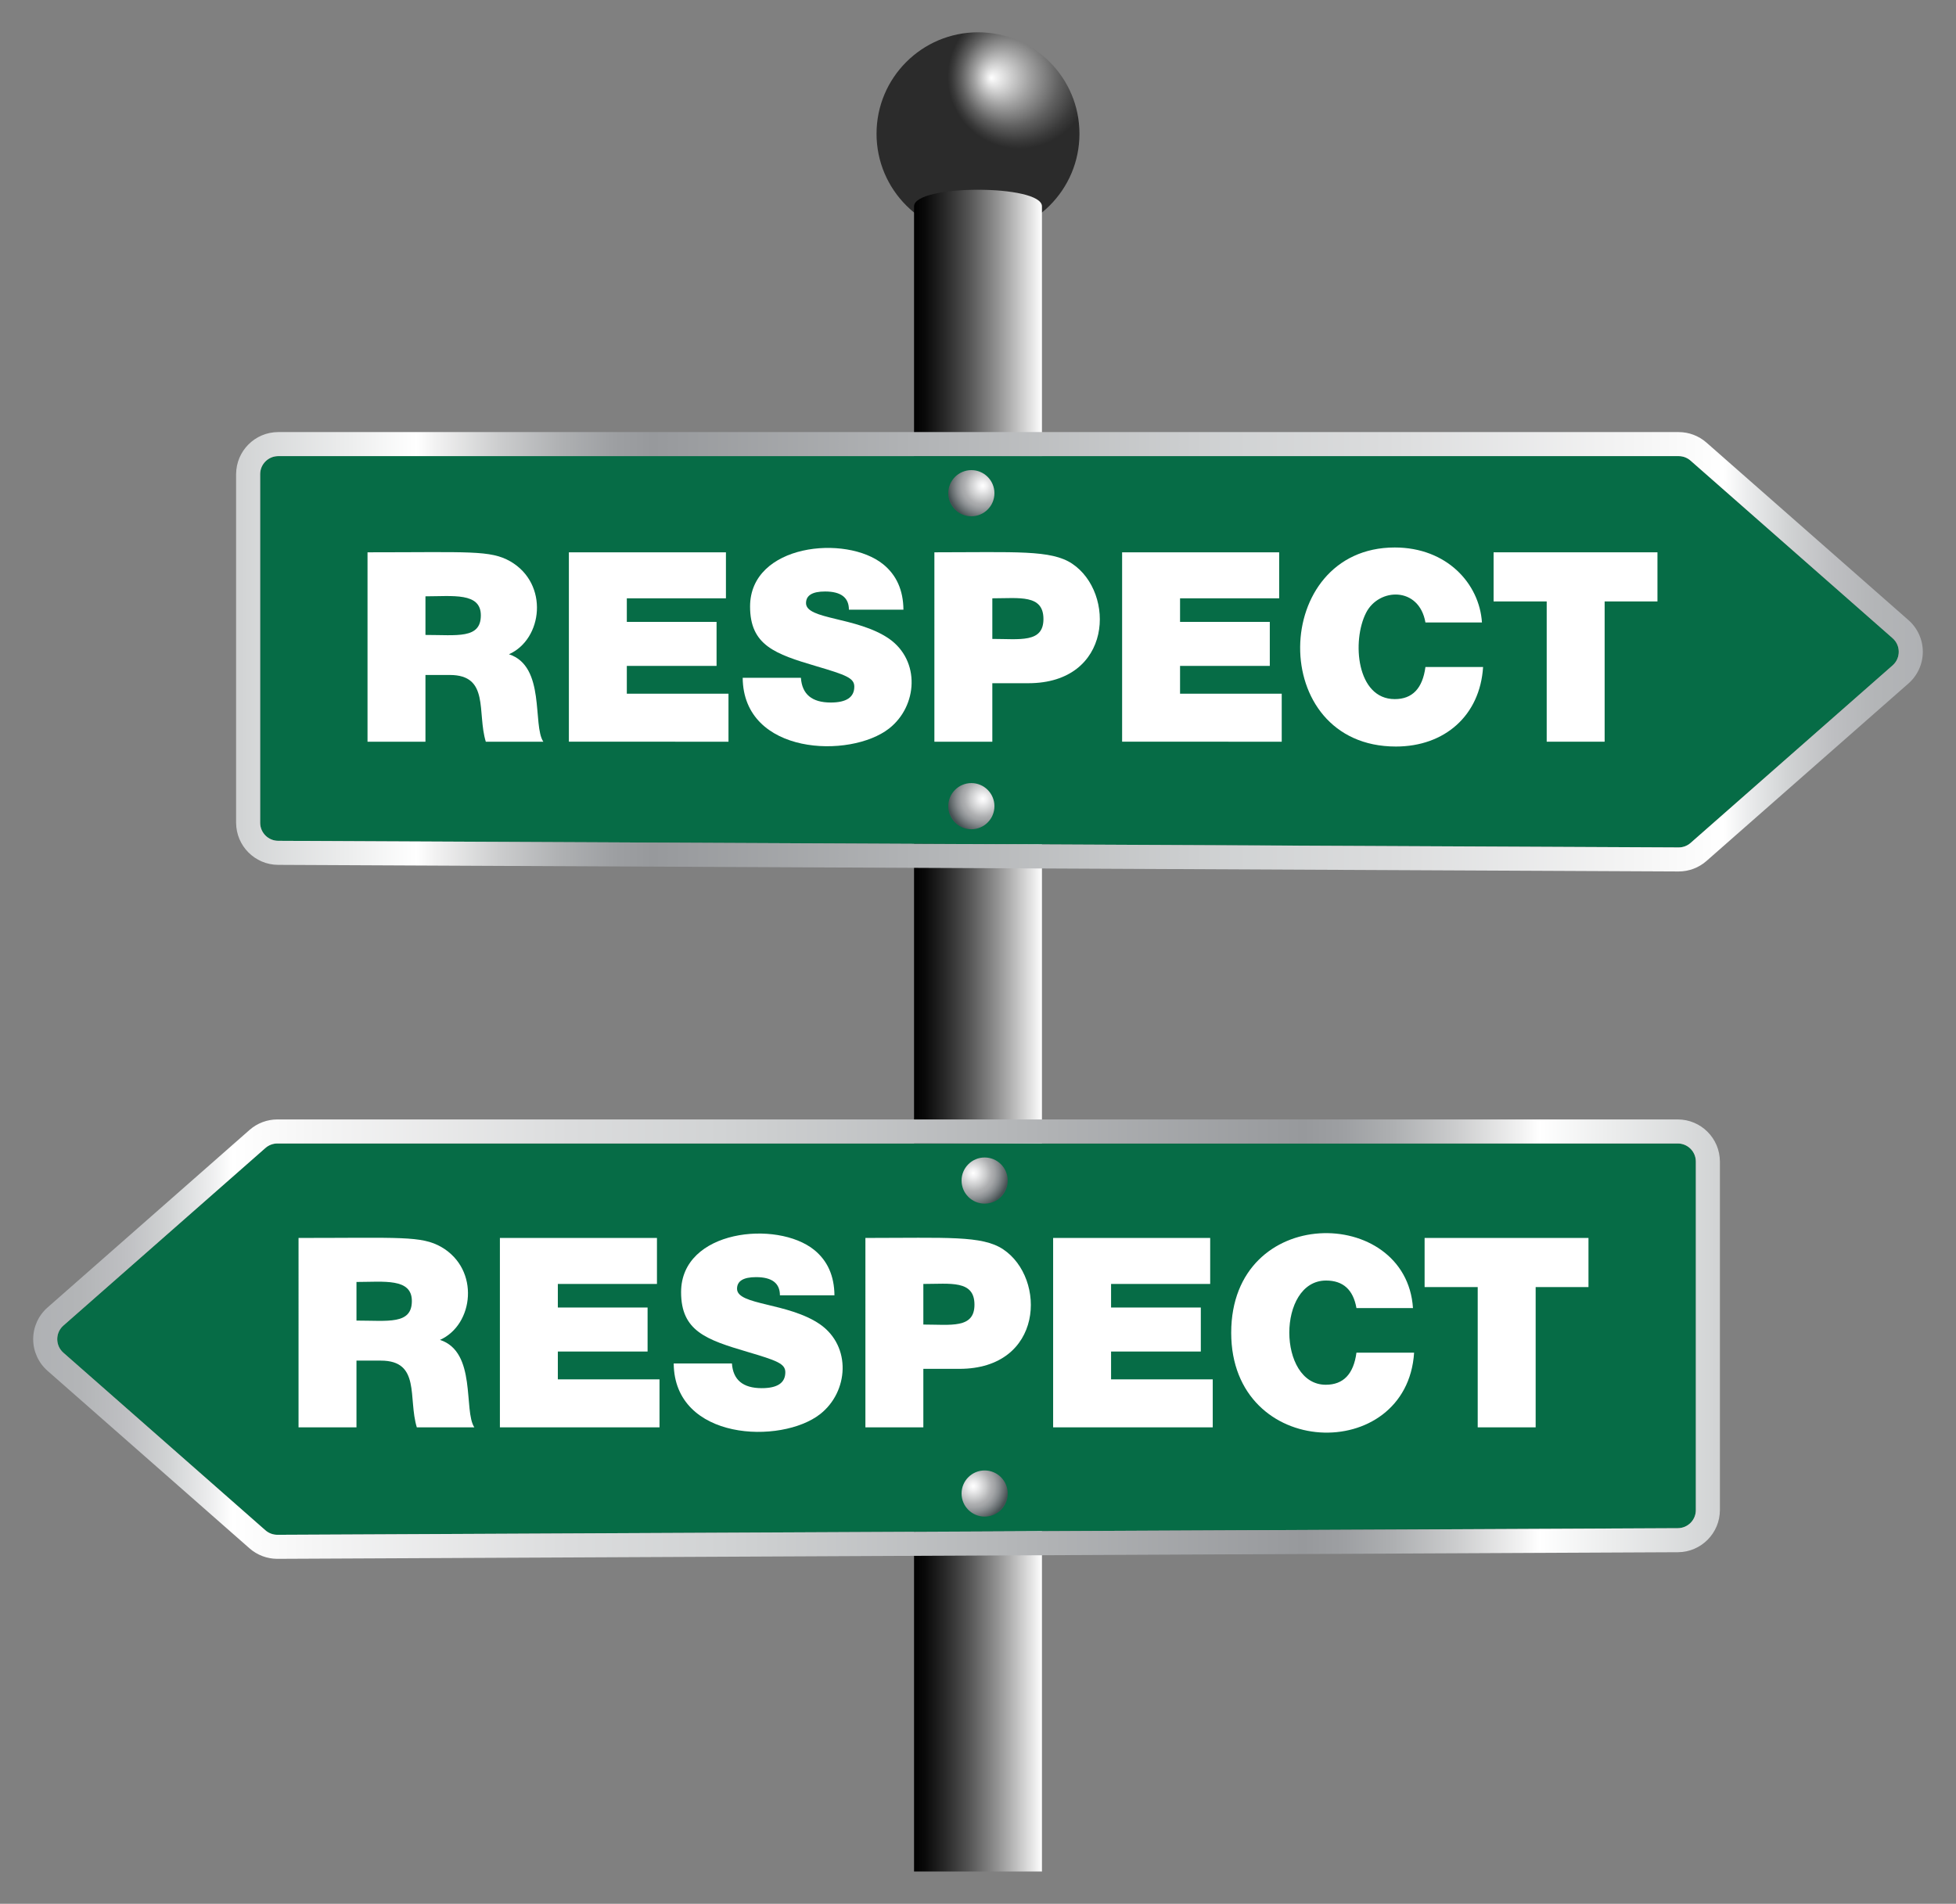
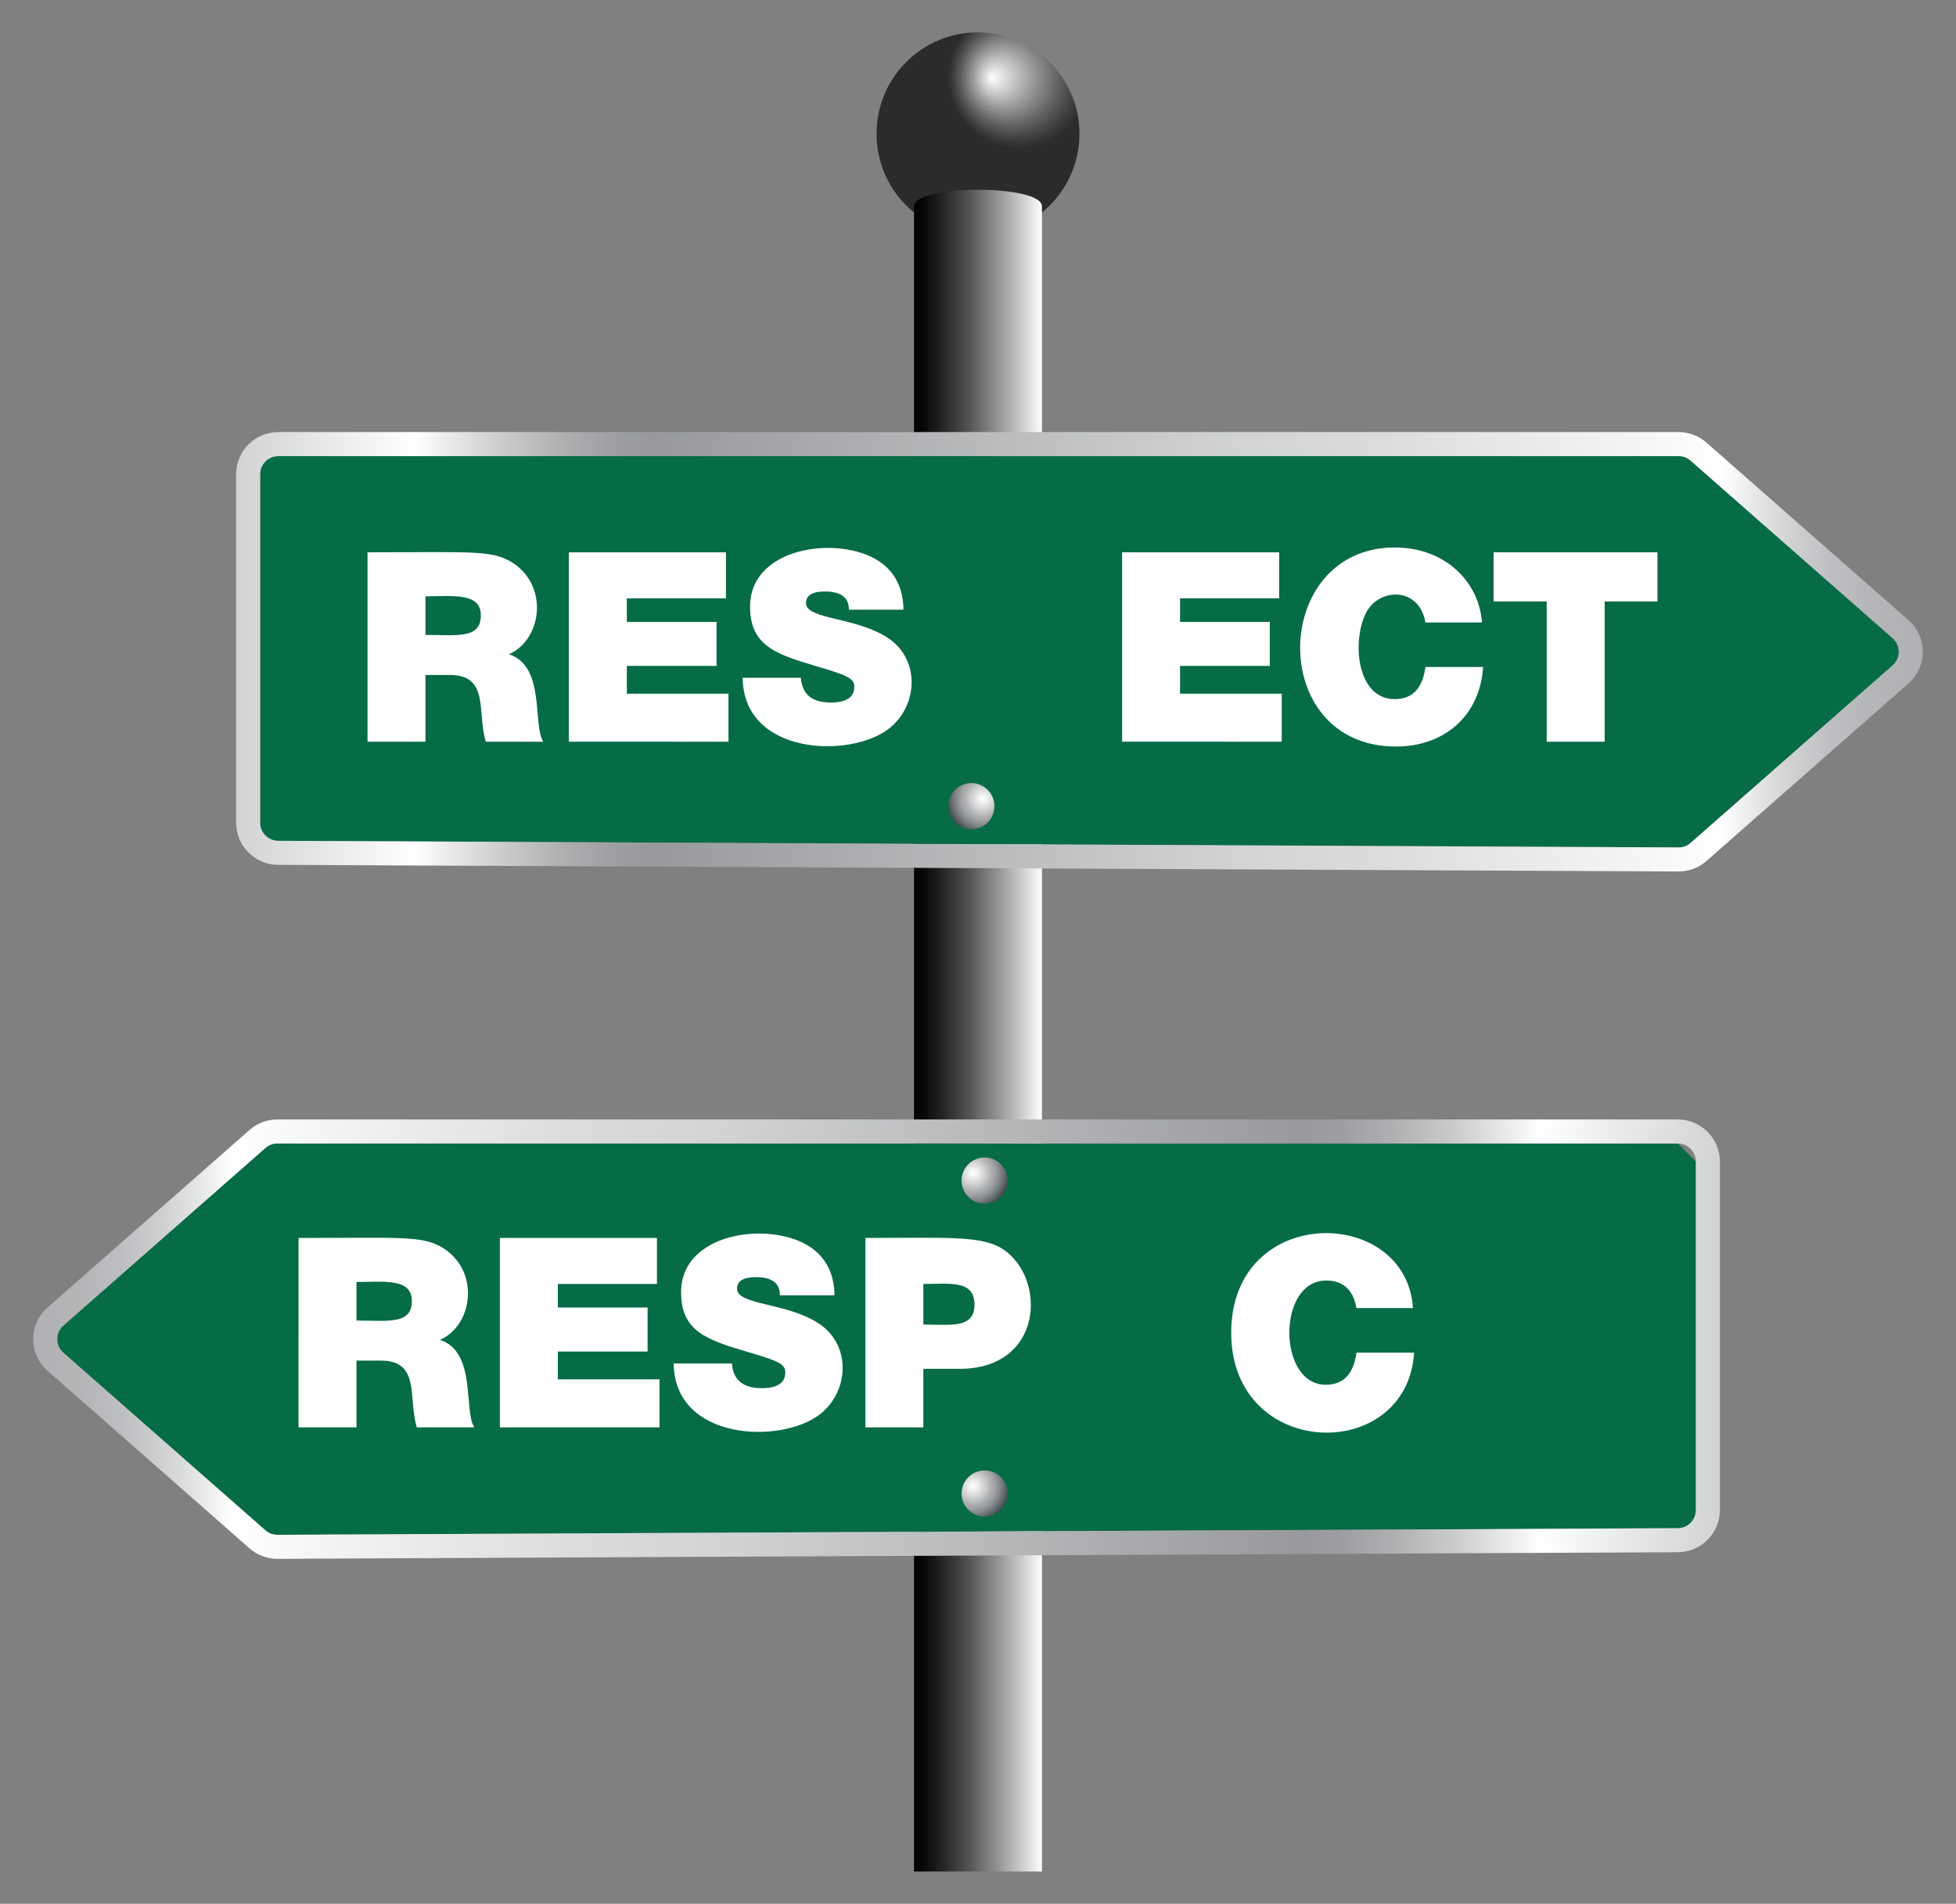
<svg xmlns="http://www.w3.org/2000/svg" version="1.1" id="Layer_1" x="0px" y="0px" viewBox="0 0 1701.293 1656.208" enable-background="new 0 0 1701.293 1656.208" xml:space="preserve">
  <rect x="0" y="0" width="1701.293" height="1656.208" fill="#808080" stroke="none" />
  <g>
    <g>
      <g>
        <radialGradient id="SVGID_1_" cx="886.616" cy="1647.207" r="62.427" fx="862.1" fy="1646.404" gradientTransform="matrix(1 0 0 -1 0 1714.207)" gradientUnits="userSpaceOnUse">
          <stop offset="0" style="stop-color:#FFFFFF" />
          <stop offset="0.045" style="stop-color:#F4F4F4" />
          <stop offset="0.396" style="stop-color:#9F9F9F" />
          <stop offset="0.682" style="stop-color:#606060" />
          <stop offset="0.891" style="stop-color:#3A3A3A" />
          <stop offset="1" style="stop-color:#2B2B2B" />
        </radialGradient>
        <circle fill="url(#SVGID_1_)" cx="850.647" cy="116.354" r="88.25" />
        <linearGradient id="SVGID_2_" gradientUnits="userSpaceOnUse" x1="755.102" y1="817.617" x2="870.545" y2="817.617" gradientTransform="matrix(0.964 0 0 -1 67.328 1714.207)">
          <stop offset="0" style="stop-color:#000000" />
          <stop offset="0.086" style="stop-color:#0A0A0A" />
          <stop offset="0.234" style="stop-color:#272727" />
          <stop offset="0.427" style="stop-color:#545454" />
          <stop offset="0.657" style="stop-color:#949494" />
          <stop offset="0.916" style="stop-color:#E4E4E4" />
          <stop offset="1" style="stop-color:#FFFFFF" />
        </linearGradient>
        <path fill="url(#SVGID_2_)" d="M906.273,1628.104H795.02V179.509c0-19.242,111.253-19.242,111.253,0V1628.104z" />
      </g>
      <g>
        <g>
          <path fill="#066C46" d="M242.021,396.798h1218.008c3.825,0,7.519,1.393,10.392,3.918l175.743,154.487      c7.131,6.268,7.131,17.375,0,23.643l-175.711,154.458c-2.892,2.542-6.616,3.936-10.466,3.918l-1218.04-5.753      c-8.664-0.041-15.665-7.076-15.665-15.74V412.538C226.281,403.845,233.328,396.798,242.021,396.798z" />
          <linearGradient id="SVGID_3_" gradientUnits="userSpaceOnUse" x1="205.369" y1="1147.197" x2="1672.425" y2="1147.197" gradientTransform="matrix(1 0 0 -1 0 1714.207)">
            <stop offset="0" style="stop-color:#E5E2DF" />
            <stop offset="0" style="stop-color:#D6D7D7" />
            <stop offset="0" style="stop-color:#D1D3D4" />
            <stop offset="0.068" style="stop-color:#EDEEEE" />
            <stop offset="0.107" style="stop-color:#FFFFFF" />
            <stop offset="0.118" style="stop-color:#F2F2F2" />
            <stop offset="0.157" style="stop-color:#CBCCCD" />
            <stop offset="0.193" style="stop-color:#AEB0B2" />
            <stop offset="0.224" style="stop-color:#9D9FA2" />
            <stop offset="0.247" style="stop-color:#97999C" />
            <stop offset="0.592" style="stop-color:#D1D3D4" />
            <stop offset="0.682" style="stop-color:#DBDCDD" />
            <stop offset="0.832" style="stop-color:#F5F5F5" />
            <stop offset="0.882" style="stop-color:#FFFFFF" />
            <stop offset="0.897" style="stop-color:#EAEBEC" />
            <stop offset="0.921" style="stop-color:#D0D2D3" />
            <stop offset="0.946" style="stop-color:#BEBFC2" />
            <stop offset="0.972" style="stop-color:#B3B5B7" />
            <stop offset="1" style="stop-color:#AFB1B4" />
          </linearGradient>
          <path fill="url(#SVGID_3_)" d="M1460.029,396.798c3.825,0,7.519,1.393,10.392,3.918l175.743,154.487      c7.131,6.268,7.131,17.375,0,23.643l-175.711,154.458c-2.874,2.526-6.568,3.918-10.392,3.918c-0.025,0-0.049,0-0.074,0      l-1218.04-5.753c-8.664-0.041-15.666-7.076-15.666-15.74V412.538c0-8.693,7.047-15.74,15.74-15.74H1460.029 M1460.029,375.885      H242.021c-20.21,0-36.652,16.442-36.652,36.652v303.192c0,20.115,16.365,36.557,36.479,36.652l1218.04,5.753l0.173,0.001      c8.911,0,17.505-3.24,24.199-9.124l175.711-154.459c7.914-6.957,12.454-16.991,12.454-27.528      c0-10.538-4.539-20.571-12.454-27.528l-175.743-154.487C1477.534,379.125,1468.941,375.885,1460.029,375.885L1460.029,375.885z" />
        </g>
        <g>
          <radialGradient id="SVGID_4_" cx="854.782" cy="1291.592" r="30.642" gradientTransform="matrix(1 0 0 -1 0 1714.207)" gradientUnits="userSpaceOnUse">
            <stop offset="0" style="stop-color:#E5E2DF" />
            <stop offset="0" style="stop-color:#F1EFEE" />
            <stop offset="0" style="stop-color:#FFFFFF" />
            <stop offset="0.126" style="stop-color:#F0F0F1" />
            <stop offset="0.366" style="stop-color:#C9CACB" />
            <stop offset="0.522" style="stop-color:#ADAEB0" />
            <stop offset="0.603" style="stop-color:#A3A5A7" />
            <stop offset="0.738" style="stop-color:#898D90" />
            <stop offset="0.911" style="stop-color:#5F6769" />
            <stop offset="1" style="stop-color:#465053" />
          </radialGradient>
-           <circle fill="url(#SVGID_4_)" cx="844.868" cy="429.06" r="20.076" />
          <radialGradient id="SVGID_5_" cx="854.782" cy="1019.327" r="30.642" gradientTransform="matrix(1 0 0 -1 0 1714.207)" gradientUnits="userSpaceOnUse">
            <stop offset="0" style="stop-color:#E5E2DF" />
            <stop offset="0" style="stop-color:#F1EFEE" />
            <stop offset="0" style="stop-color:#FFFFFF" />
            <stop offset="0.126" style="stop-color:#F0F0F1" />
            <stop offset="0.366" style="stop-color:#C9CACB" />
            <stop offset="0.522" style="stop-color:#ADAEB0" />
            <stop offset="0.603" style="stop-color:#A3A5A7" />
            <stop offset="0.738" style="stop-color:#898D90" />
            <stop offset="0.911" style="stop-color:#5F6769" />
            <stop offset="1" style="stop-color:#465053" />
          </radialGradient>
          <circle fill="url(#SVGID_5_)" cx="844.868" cy="701.325" r="20.076" />
        </g>
      </g>
      <g>
        <g>
-           <path fill="#066C46" d="M1475.012,1010.504v303.192c0,8.664-7.002,15.699-15.666,15.74l-1218.04,5.753      c-3.851,0.018-7.574-1.376-10.466-3.918L55.129,1176.812c-7.131-6.268-7.131-17.375,0-23.643l175.743-154.487      c2.873-2.525,6.567-3.918,10.392-3.918h1218.008C1467.965,994.764,1475.012,1001.811,1475.012,1010.504z" />
+           <path fill="#066C46" d="M1475.012,1010.504v303.192c0,8.664-7.002,15.699-15.666,15.74l-1218.04,5.753      c-3.851,0.018-7.574-1.376-10.466-3.918L55.129,1176.812c-7.131-6.268-7.131-17.375,0-23.643l175.743-154.487      c2.873-2.525,6.567-3.918,10.392-3.918h1218.008z" />
          <linearGradient id="SVGID_6_" gradientUnits="userSpaceOnUse" x1="-1484.016" y1="549.231" x2="-16.96" y2="549.231" gradientTransform="matrix(-1 0 0 -1 11.908 1714.207)">
            <stop offset="0" style="stop-color:#E5E2DF" />
            <stop offset="0" style="stop-color:#D6D7D7" />
            <stop offset="0" style="stop-color:#D1D3D4" />
            <stop offset="0.068" style="stop-color:#EDEEEE" />
            <stop offset="0.107" style="stop-color:#FFFFFF" />
            <stop offset="0.118" style="stop-color:#F2F2F2" />
            <stop offset="0.157" style="stop-color:#CBCCCD" />
            <stop offset="0.193" style="stop-color:#AEB0B2" />
            <stop offset="0.224" style="stop-color:#9D9FA2" />
            <stop offset="0.247" style="stop-color:#97999C" />
            <stop offset="0.592" style="stop-color:#D1D3D4" />
            <stop offset="0.682" style="stop-color:#DBDCDD" />
            <stop offset="0.832" style="stop-color:#F5F5F5" />
            <stop offset="0.882" style="stop-color:#FFFFFF" />
            <stop offset="0.897" style="stop-color:#EAEBEC" />
            <stop offset="0.921" style="stop-color:#D0D2D3" />
            <stop offset="0.946" style="stop-color:#BEBFC2" />
            <stop offset="0.972" style="stop-color:#B3B5B7" />
            <stop offset="1" style="stop-color:#AFB1B4" />
          </linearGradient>
          <path fill="url(#SVGID_6_)" d="M241.264,994.764h1218.008c8.693,0,15.74,7.047,15.74,15.74v303.192      c0,8.664-7.002,15.699-15.666,15.74l-1218.04,5.753c-0.025,0-0.049,0-0.074,0c-3.824,0-7.519-1.392-10.392-3.918      L55.129,1176.812c-7.131-6.268-7.131-17.375,0-23.643l175.743-154.487C233.745,996.157,237.439,994.764,241.264,994.764       M241.264,973.852c-8.911,0-17.505,3.24-24.198,9.124L41.322,1137.462c-7.914,6.957-12.454,16.991-12.454,27.528      s4.539,20.571,12.454,27.528l175.711,154.459c6.693,5.884,15.287,9.124,24.199,9.124h0.173l1218.04-5.753      c20.115-0.095,36.479-16.537,36.479-36.652v-303.192c0-20.21-16.442-36.652-36.652-36.652L241.264,973.852L241.264,973.852z" />
        </g>
        <g>
          <radialGradient id="SVGID_7_" cx="-834.603" cy="693.626" r="30.642" gradientTransform="matrix(-1 0 0 -1 11.908 1714.207)" gradientUnits="userSpaceOnUse">
            <stop offset="0" style="stop-color:#E5E2DF" />
            <stop offset="0" style="stop-color:#F1EFEE" />
            <stop offset="0" style="stop-color:#FFFFFF" />
            <stop offset="0.126" style="stop-color:#F0F0F1" />
            <stop offset="0.366" style="stop-color:#C9CACB" />
            <stop offset="0.522" style="stop-color:#ADAEB0" />
            <stop offset="0.603" style="stop-color:#A3A5A7" />
            <stop offset="0.738" style="stop-color:#898D90" />
            <stop offset="0.911" style="stop-color:#5F6769" />
            <stop offset="1" style="stop-color:#465053" />
          </radialGradient>
          <circle fill="url(#SVGID_7_)" cx="856.425" cy="1027.026" r="20.076" />
          <radialGradient id="SVGID_8_" cx="-834.603" cy="421.361" r="30.642" gradientTransform="matrix(-1 0 0 -1 11.908 1714.207)" gradientUnits="userSpaceOnUse">
            <stop offset="0" style="stop-color:#E5E2DF" />
            <stop offset="0" style="stop-color:#F1EFEE" />
            <stop offset="0" style="stop-color:#FFFFFF" />
            <stop offset="0.126" style="stop-color:#F0F0F1" />
            <stop offset="0.366" style="stop-color:#C9CACB" />
            <stop offset="0.522" style="stop-color:#ADAEB0" />
            <stop offset="0.603" style="stop-color:#A3A5A7" />
            <stop offset="0.738" style="stop-color:#898D90" />
            <stop offset="0.911" style="stop-color:#5F6769" />
            <stop offset="1" style="stop-color:#465053" />
          </radialGradient>
          <circle fill="url(#SVGID_8_)" cx="856.425" cy="1299.291" r="20.076" />
        </g>
      </g>
    </g>
    <g>
      <path fill="#FFFFFF" d="M319.666,480.48c88.585,0,106.827-2.047,124.251,7.905c33.719,19.578,28.181,67.707-1.235,80.776    c32.118,10.447,20.328,61.743,29.89,76.083h-50.026c-7.772-25.331,3.493-58.05-31.294-58.05h-21.194v58.05h-50.392V480.48z     M370.057,518.768v33.595c27.526,0,48.169,3.676,48.169-17.045C418.227,515.17,393.788,518.768,370.057,518.768z" />
      <path fill="#FFFFFF" d="M631.406,480.48v40.017h-86.211V541h78.059v38.288h-78.059v24.208h88.434v41.747H494.803V480.48H631.406z" />
      <path fill="#FFFFFF" d="M785.794,530.378h-47.428c0-10.537-6.917-15.81-20.75-15.81c-11.035,0-16.55,3.377-16.55,10.128    c0,14.489,44.247,11.781,72.13,30.878c27.58,19.208,24.934,58.743,0.123,78.182c-33.712,26.407-126.746,23.301-127.339-44.093    h50.639c0.988,14.327,9.634,21.491,25.937,21.491c13.667,0,20.503-4.608,20.503-13.833c0-7.508-7.256-10.145-33.101-17.786    c-35.78-10.582-57.556-18.107-57.556-51.875c0-54.5,83.538-62.832,115.73-36.806C779.742,500.242,785.628,513.419,785.794,530.378    z" />
-       <path fill="#FFFFFF" d="M812.716,480.48c70.884,0,101.503-2.316,119.806,9.881c37.829,25.223,35.353,103.996-38.127,103.996    h-31.287v50.886h-50.392V480.48z M863.108,520.497v35.324c23.92,0,44.464,3.726,44.464-17.292    C907.572,516.916,886.616,520.497,863.108,520.497z" />
      <path fill="#FFFFFF" d="M1112.598,480.48v40.017h-86.21V541h78.059v38.288h-78.059v24.208h88.434v41.747H975.997V480.48H1112.598z    " />
      <path fill="#FFFFFF" d="M1239.814,580.276h50.145c-2.686,42.239-33.416,69.166-75.835,69.166    c-112.673,0-109.075-173.161-0.988-173.161c45.314,0,73.659,31.474,75.835,65.214h-49.157    c-5.526-31.496-40.548-30.217-51.628-8.399c-12.511,24.529-8.313,75.095,24.95,75.095    C1228.451,608.19,1237.343,598.888,1239.814,580.276z" />
      <path fill="#FFFFFF" d="M1441.627,480.48v42.735h-45.945v122.028h-50.392V523.215h-46.193V480.48H1441.627z" />
    </g>
    <g>
      <path fill="#FFFFFF" d="M259.666,1076.95c88.585,0,106.827-2.047,124.251,7.905c33.719,19.578,28.181,67.707-1.235,80.776    c32.118,10.447,20.328,61.743,29.89,76.083h-50.026c-7.772-25.331,3.493-58.05-31.294-58.05h-21.194v58.05h-50.392V1076.95z     M310.057,1115.239v33.595c27.526,0,48.169,3.677,48.169-17.045C358.227,1111.641,333.788,1115.239,310.057,1115.239z" />
      <path fill="#FFFFFF" d="M571.406,1076.95v40.017h-86.211v20.503h78.059v38.288h-78.059v24.208h88.434v41.746H434.803V1076.95    H571.406z" />
      <path fill="#FFFFFF" d="M725.794,1126.849h-47.428c0-10.537-6.917-15.81-20.75-15.81c-11.035,0-16.55,3.377-16.55,10.128    c0,14.489,44.247,11.781,72.13,30.878c27.58,19.208,24.934,58.743,0.123,78.182c-33.712,26.407-126.746,23.301-127.339-44.093    h50.639c0.988,14.327,9.634,21.491,25.937,21.491c13.667,0,20.503-4.608,20.503-13.833c0-7.508-7.256-10.145-33.101-17.786    c-35.78-10.582-57.556-18.107-57.556-51.875c0-54.5,83.538-62.832,115.73-36.806    C719.742,1096.712,725.628,1109.89,725.794,1126.849z" />
      <path fill="#FFFFFF" d="M752.716,1076.95c70.884,0,101.503-2.316,119.806,9.881c37.829,25.223,35.353,103.996-38.127,103.996    h-31.287v50.886h-50.392V1076.95z M803.108,1116.968v35.324c23.92,0,44.464,3.726,44.464-17.292    C847.572,1113.387,826.616,1116.968,803.108,1116.968z" />
-       <path fill="#FFFFFF" d="M1052.598,1076.95v40.017h-86.21v20.503h78.059v38.288h-78.059v24.208h88.434v41.746H915.997V1076.95    H1052.598z" />
      <path fill="#FFFFFF" d="M1179.814,1176.747h50.145c-6.172,97.067-159.082,93.695-159.082-17.291    c0-112.636,152.329-110.894,158.094-21.491h-49.157c-2.802-15.972-11.61-23.961-26.432-23.961    c-42.737,0-42.417,90.657-0.246,90.657C1168.451,1204.661,1177.343,1195.359,1179.814,1176.747z" />
-       <path fill="#FFFFFF" d="M1381.627,1076.95v42.735h-45.945v122.028h-50.392v-122.028h-46.193v-42.735H1381.627z" />
    </g>
  </g>
</svg>